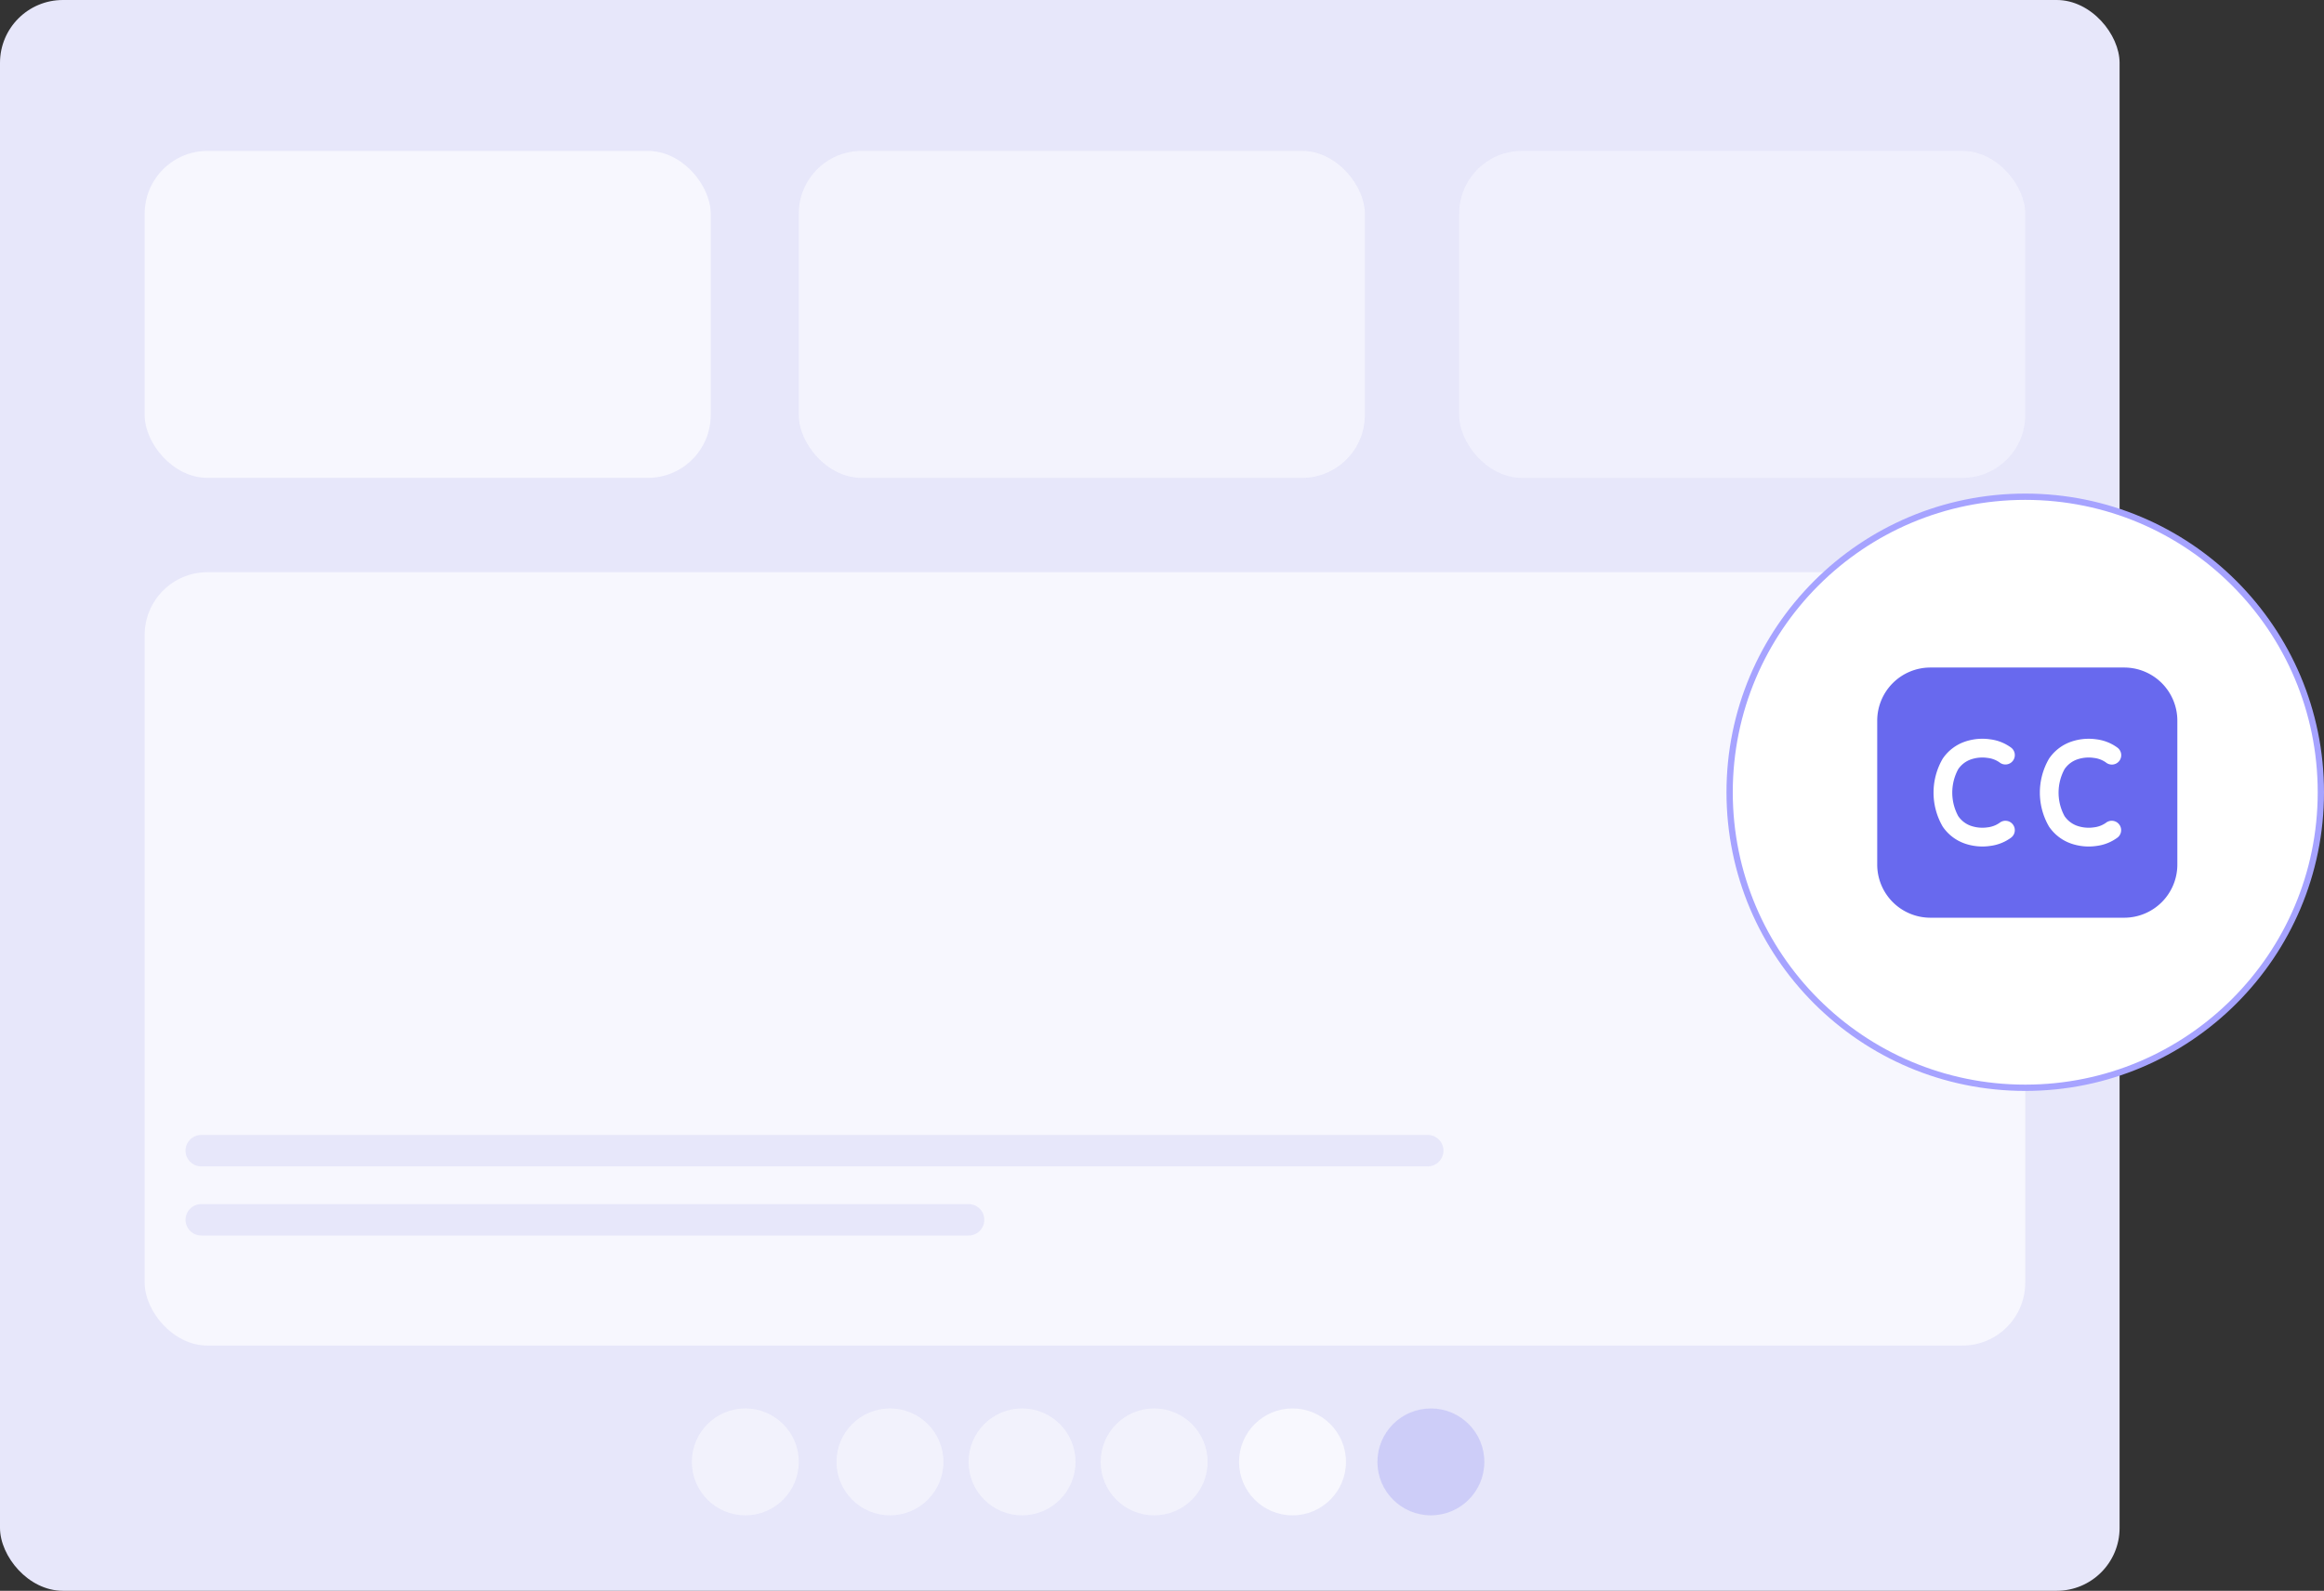
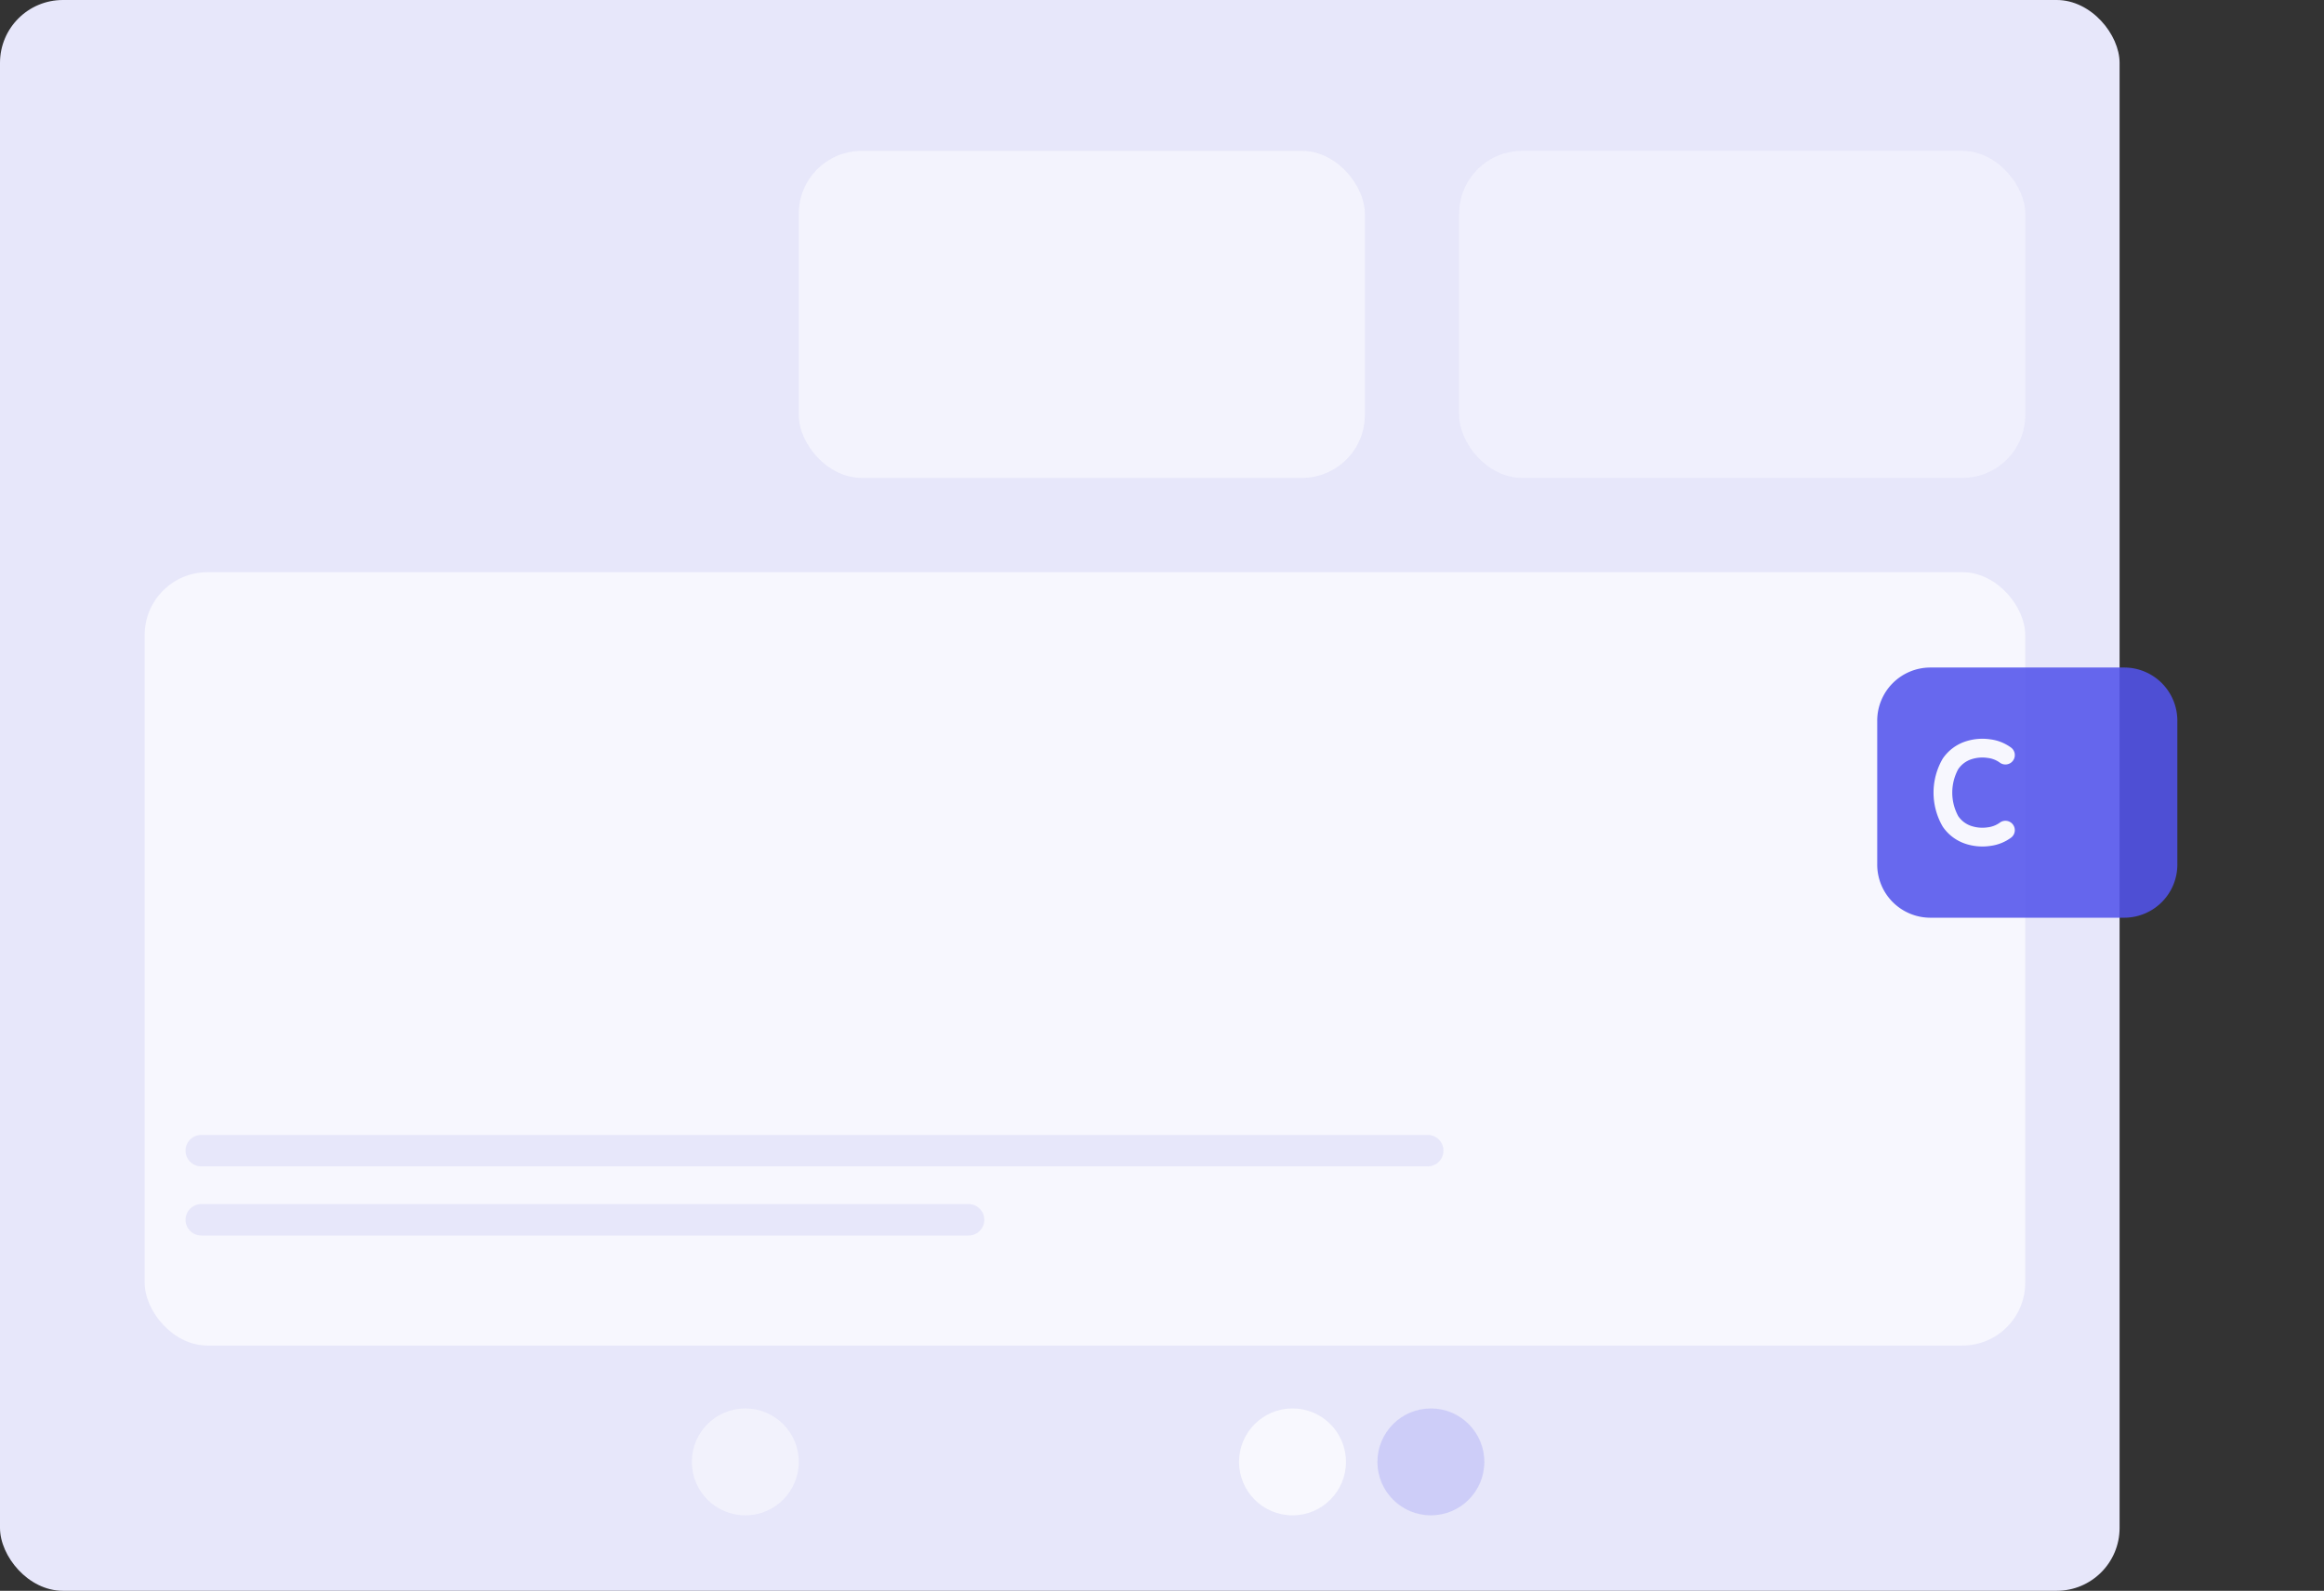
<svg xmlns="http://www.w3.org/2000/svg" width="369.5" height="253" viewBox="0 0 369.5 253">
  <rect x="0" y="0" width="369.5" height="253" fill="#333333" stroke="none" />
  <g id="Group_10758" data-name="Group 10758" transform="translate(-306 -757)">
    <g id="Group_575" data-name="Group 575" transform="translate(407 967)">
      <g id="Group_7812" data-name="Group 7812" transform="translate(-120.467 -3085.654)">
        <rect id="Rectangle_4100" data-name="Rectangle 4100" width="337" height="253" rx="10" transform="translate(19.467 2875.654)" fill="#e7e7fa" />
        <rect id="Rectangle_4104" data-name="Rectangle 4104" width="299" height="123" rx="10" transform="translate(42.467 2966.654)" fill="#f7f7fe" />
        <rect id="Rectangle_4102" data-name="Rectangle 4102" width="90" height="52" rx="10" transform="translate(146.467 2899.654)" fill="#f7f7fe" opacity="0.768" />
        <rect id="Rectangle_4103" data-name="Rectangle 4103" width="90" height="52" rx="10" transform="translate(251.467 2899.654)" fill="#f7f7fe" opacity="0.604" />
-         <rect id="Rectangle_4101" data-name="Rectangle 4101" width="90" height="52" rx="10" transform="translate(42.467 2899.654)" fill="#f7f7fe" />
        <circle id="Ellipse_1517" data-name="Ellipse 1517" cx="8.5" cy="8.5" r="8.5" transform="translate(238.467 3099.654)" fill="#5253ec" opacity="0.175" />
        <circle id="Ellipse_1518" data-name="Ellipse 1518" cx="8.5" cy="8.5" r="8.5" transform="translate(216.467 3099.654)" fill="#fff" opacity="0.717" />
-         <circle id="Ellipse_1519" data-name="Ellipse 1519" cx="8.5" cy="8.5" r="8.5" transform="translate(194.467 3099.654)" fill="#fff" opacity="0.468" />
-         <circle id="Ellipse_1520" data-name="Ellipse 1520" cx="8.5" cy="8.5" r="8.5" transform="translate(173.467 3099.654)" fill="#fff" opacity="0.468" />
-         <circle id="Ellipse_1521" data-name="Ellipse 1521" cx="8.5" cy="8.5" r="8.5" transform="translate(152.467 3099.654)" fill="#fff" opacity="0.468" />
        <circle id="Ellipse_1522" data-name="Ellipse 1522" cx="8.5" cy="8.5" r="8.5" transform="translate(129.467 3099.654)" fill="#fff" opacity="0.468" />
      </g>
-       <circle id="Ellipse_1495" data-name="Ellipse 1495" cx="47" cy="47" r="47" transform="translate(174 -131)" fill="#fff" stroke="#a6a3ff" stroke-width="1" />
-       <path id="Path_34307" data-name="Path 34307" d="M156.45,173a8.453,8.453,0,0,0-8.45,8.456v22.879a8.453,8.453,0,0,0,8.45,8.455h30.817a8.453,8.453,0,0,0,8.45-8.455V181.456a8.453,8.453,0,0,0-8.45-8.456ZM166,184.424a7.055,7.055,0,0,1,3.316,1.337,1.493,1.493,0,1,1-1.865,2.332,4.075,4.075,0,0,0-1.889-.716,5.6,5.6,0,0,0-2.6.215,4.046,4.046,0,0,0-2.084,1.572,7.833,7.833,0,0,0,0,7.465,4.054,4.054,0,0,0,2.084,1.572,5.649,5.649,0,0,0,2.6.215,4.117,4.117,0,0,0,1.889-.716,1.492,1.492,0,0,1,1.863,2.332A7.035,7.035,0,0,1,166,201.367a8.577,8.577,0,0,1-4-.346,7.026,7.026,0,0,1-3.585-2.718,10.736,10.736,0,0,1,0-10.815,7.024,7.024,0,0,1,3.585-2.718,8.573,8.573,0,0,1,4-.346Zm20.214,1.337a1.492,1.492,0,1,1-1.861,2.332,4.085,4.085,0,0,0-1.889-.716,5.6,5.6,0,0,0-2.6.215,4.047,4.047,0,0,0-2.084,1.572,7.833,7.833,0,0,0,0,7.465,4.059,4.059,0,0,0,2.086,1.572,5.632,5.632,0,0,0,2.6.215,4.088,4.088,0,0,0,1.889-.716,1.493,1.493,0,0,1,1.865,2.332,7.043,7.043,0,0,1-3.316,1.337,8.577,8.577,0,0,1-4-.346,7.027,7.027,0,0,1-3.585-2.718,10.736,10.736,0,0,1,0-10.815,7.024,7.024,0,0,1,3.585-2.718,8.574,8.574,0,0,1,4-.346,7.055,7.055,0,0,1,3.316,1.337Z" transform="translate(49.466 -276.836)" fill="#5253ec" opacity="0.868" />
+       <path id="Path_34307" data-name="Path 34307" d="M156.45,173a8.453,8.453,0,0,0-8.45,8.456v22.879a8.453,8.453,0,0,0,8.45,8.455h30.817a8.453,8.453,0,0,0,8.45-8.455V181.456a8.453,8.453,0,0,0-8.45-8.456ZM166,184.424a7.055,7.055,0,0,1,3.316,1.337,1.493,1.493,0,1,1-1.865,2.332,4.075,4.075,0,0,0-1.889-.716,5.6,5.6,0,0,0-2.6.215,4.046,4.046,0,0,0-2.084,1.572,7.833,7.833,0,0,0,0,7.465,4.054,4.054,0,0,0,2.084,1.572,5.649,5.649,0,0,0,2.6.215,4.117,4.117,0,0,0,1.889-.716,1.492,1.492,0,0,1,1.863,2.332A7.035,7.035,0,0,1,166,201.367a8.577,8.577,0,0,1-4-.346,7.026,7.026,0,0,1-3.585-2.718,10.736,10.736,0,0,1,0-10.815,7.024,7.024,0,0,1,3.585-2.718,8.573,8.573,0,0,1,4-.346Zm20.214,1.337Z" transform="translate(49.466 -276.836)" fill="#5253ec" opacity="0.868" />
    </g>
    <line id="Line_267" data-name="Line 267" x2="195" transform="translate(338 940)" fill="none" stroke="#e7e7fa" stroke-linecap="round" stroke-width="5" />
    <line id="Line_268" data-name="Line 268" x2="122" transform="translate(338 951)" fill="none" stroke="#e7e7fa" stroke-linecap="round" stroke-width="5" />
  </g>
</svg>